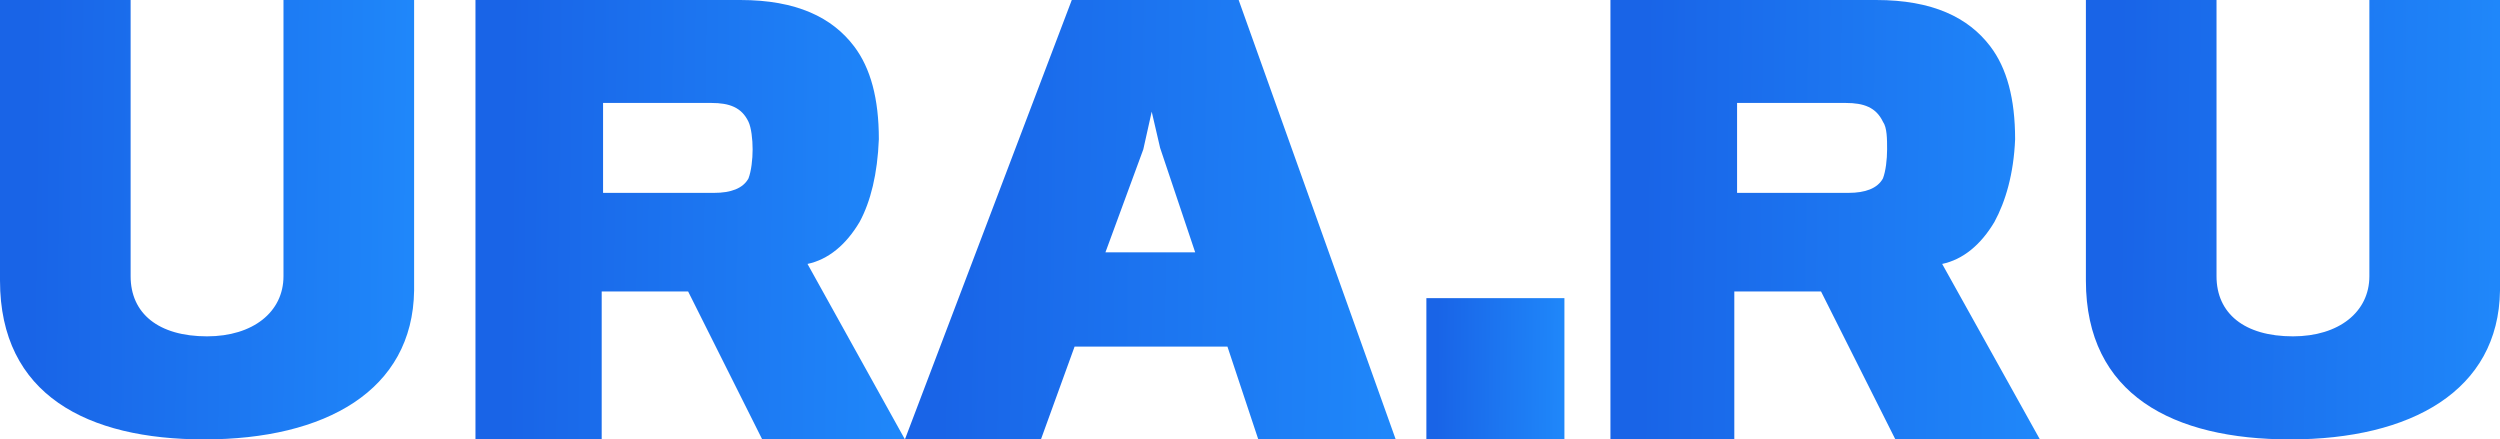
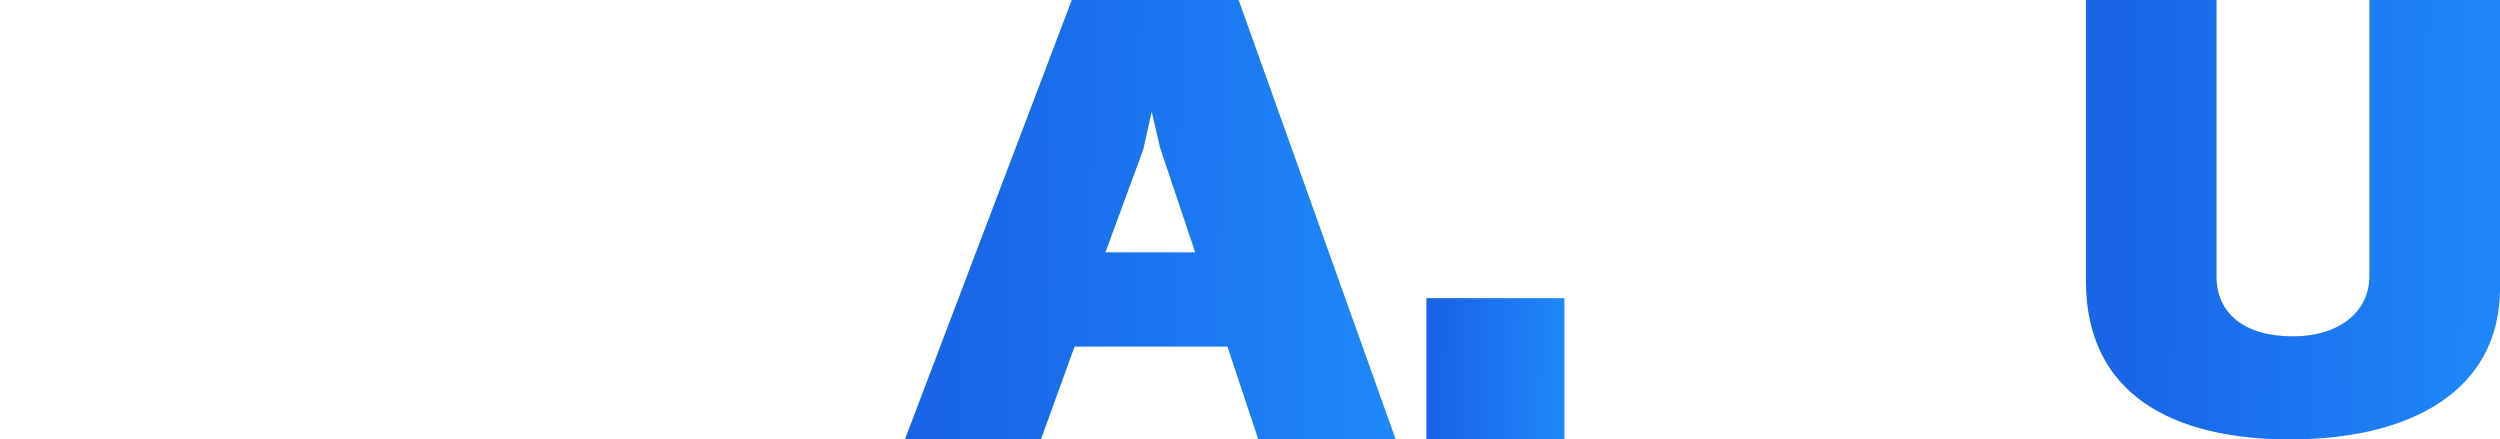
<svg xmlns="http://www.w3.org/2000/svg" width="660" height="116" viewBox="0 0 660 116" fill="none">
-   <path d="M53.929 116C23.112 116 0 104.287 0 74.059V0H34.485V72.925C34.485 82.749 41.822 88.795 54.663 88.795C66.769 88.795 74.84 82.371 74.84 72.925V0H109.325V76.704C108.958 103.153 85.846 116 53.929 116Z" fill="url(#paint0_linear_43_1053)" />
-   <path d="M197.606 32.158C195.795 28.33 192.535 27.181 187.826 27.181H159.211V50.917H188.55C192.897 50.917 196.157 49.769 197.606 47.089C198.33 45.175 198.693 42.112 198.693 39.432C198.693 36.752 198.33 33.69 197.606 32.158ZM226.945 58.575C223.323 64.7 218.614 68.528 213.181 69.677L238.899 116H201.228L181.668 76.951H158.848V116H125.524V0H195.433C210.283 0 219.701 4.594 225.496 12.251C229.843 17.993 232.017 26.033 232.017 36.752C231.654 45.941 229.843 53.214 226.945 58.575Z" fill="url(#paint1_linear_43_1053)" />
  <path d="M301.832 39.432L304.053 29.479L306.274 39.05L315.529 66.614H291.836L301.832 39.432ZM282.952 0L238.898 116H274.807L283.692 91.499H324.044L332.188 116H368.468L327.006 0H282.952Z" fill="url(#paint2_linear_43_1053)" />
  <path d="M413.006 78.711H376.564V115.997H413.006V78.711Z" fill="url(#paint3_linear_43_1053)" />
-   <path d="M497.104 32.158C495.287 28.33 492.018 27.181 487.293 27.181H458.589V50.917H488.019C492.383 50.917 495.652 49.769 497.104 47.089C497.83 45.175 498.195 42.112 498.195 39.432C498.195 36.752 498.195 33.69 497.104 32.158ZM526.538 58.575C522.904 64.7 518.183 68.528 512.732 69.677L538.532 116H500.378L480.755 76.951H457.859V116H425.156V0H495.287C510.189 0 519.635 4.594 525.447 12.251C529.807 17.993 531.99 26.033 531.99 36.752C531.624 45.941 529.447 53.214 526.538 58.575Z" fill="url(#paint4_linear_43_1053)" />
  <path d="M604.606 116C573.791 116 550.676 104.287 550.676 74.059V0H585.161V72.925C585.161 82.749 592.5 88.795 605.34 88.795C617.445 88.795 625.515 82.371 625.515 72.925V0H660V76.704C659.635 103.153 636.52 116 604.606 116Z" fill="url(#paint5_linear_43_1053)" />
  <defs>
    <linearGradient id="paint0_linear_43_1053" x1="1.822" y1="5" x2="108.723" y2="6.199" gradientUnits="userSpaceOnUse">
      <stop offset="0.067" stop-color="#1964E7" />
      <stop offset="1" stop-color="#1F87FA" />
    </linearGradient>
    <linearGradient id="paint1_linear_43_1053" x1="127.414" y1="5" x2="238.273" y2="6.289" gradientUnits="userSpaceOnUse">
      <stop offset="0.067" stop-color="#1964E7" />
      <stop offset="1" stop-color="#1F87FA" />
    </linearGradient>
    <linearGradient id="paint2_linear_43_1053" x1="241.057" y1="5" x2="367.748" y2="6.684" gradientUnits="userSpaceOnUse">
      <stop offset="0.067" stop-color="#1964E7" />
      <stop offset="1" stop-color="#1F87FA" />
    </linearGradient>
    <linearGradient id="paint3_linear_43_1053" x1="377.172" y1="80.318" x2="412.805" y2="80.733" gradientUnits="userSpaceOnUse">
      <stop offset="0.067" stop-color="#1964E7" />
      <stop offset="1" stop-color="#1F87FA" />
    </linearGradient>
    <linearGradient id="paint4_linear_43_1053" x1="427.046" y1="5" x2="537.906" y2="6.289" gradientUnits="userSpaceOnUse">
      <stop offset="0.067" stop-color="#1964E7" />
      <stop offset="1" stop-color="#1F87FA" />
    </linearGradient>
    <linearGradient id="paint5_linear_43_1053" x1="552.498" y1="5" x2="659.398" y2="6.199" gradientUnits="userSpaceOnUse">
      <stop offset="0.067" stop-color="#1964E7" />
      <stop offset="1" stop-color="#1F87FA" />
    </linearGradient>
  </defs>
</svg>